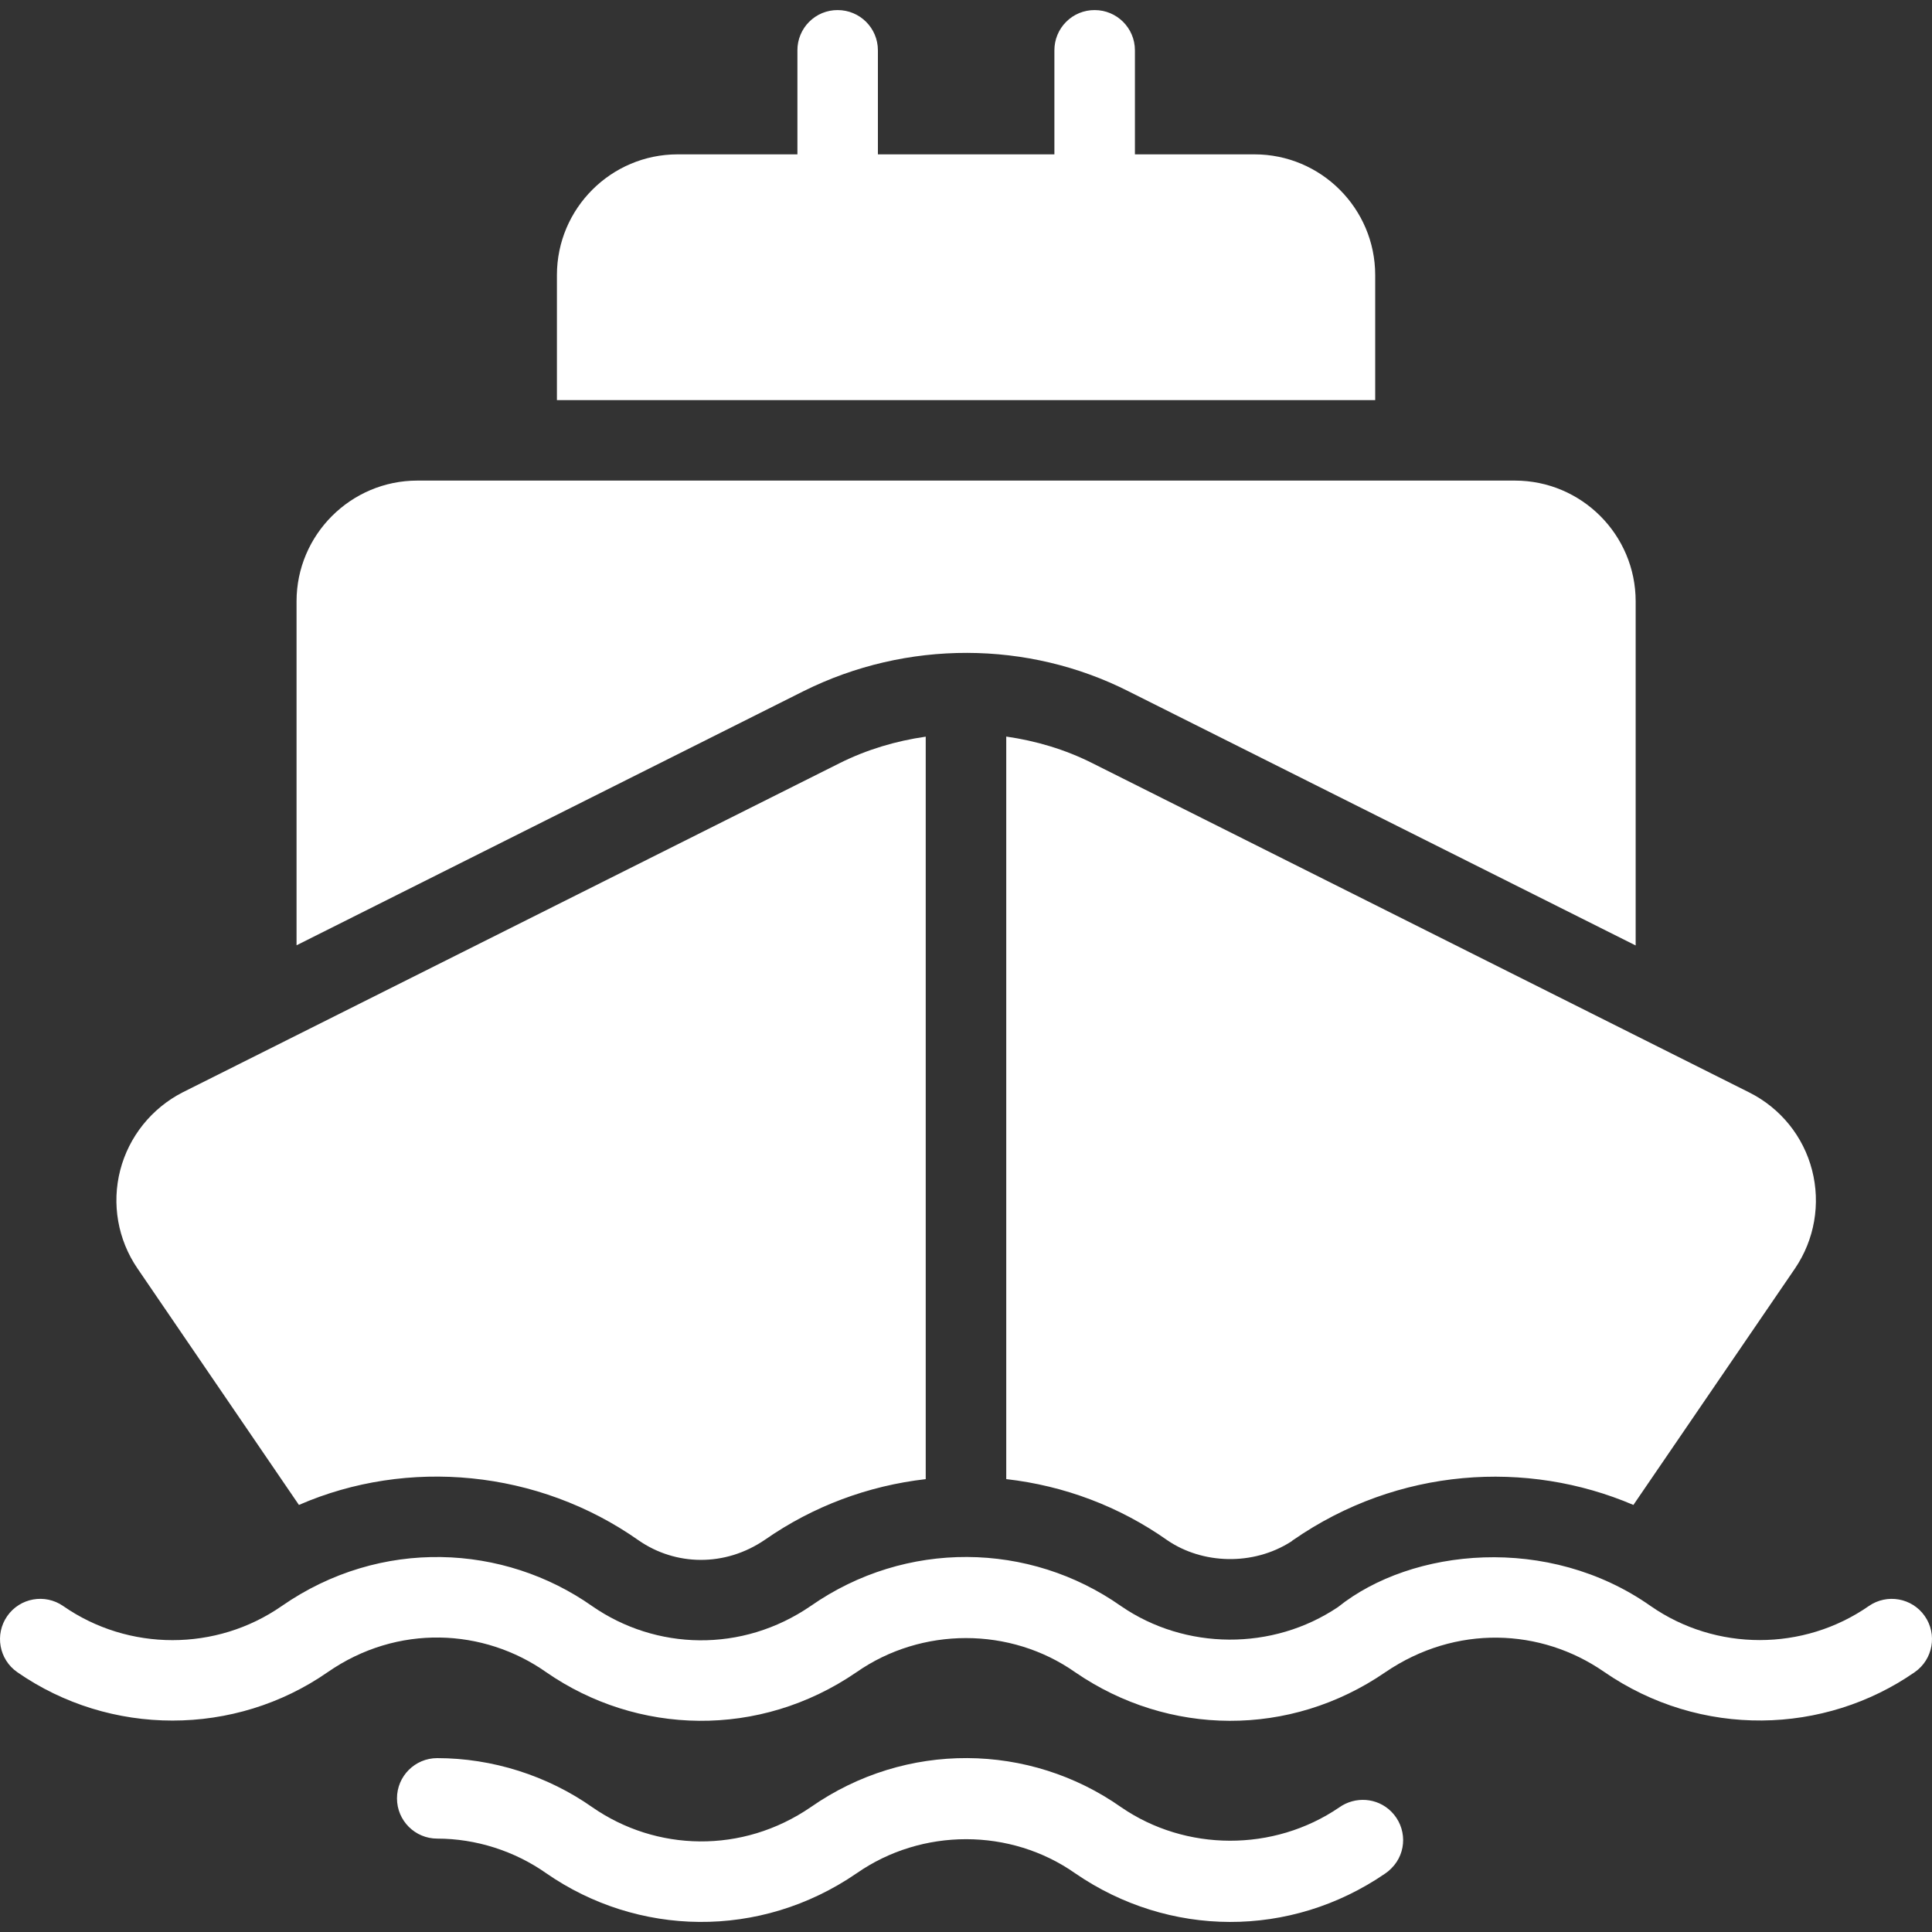
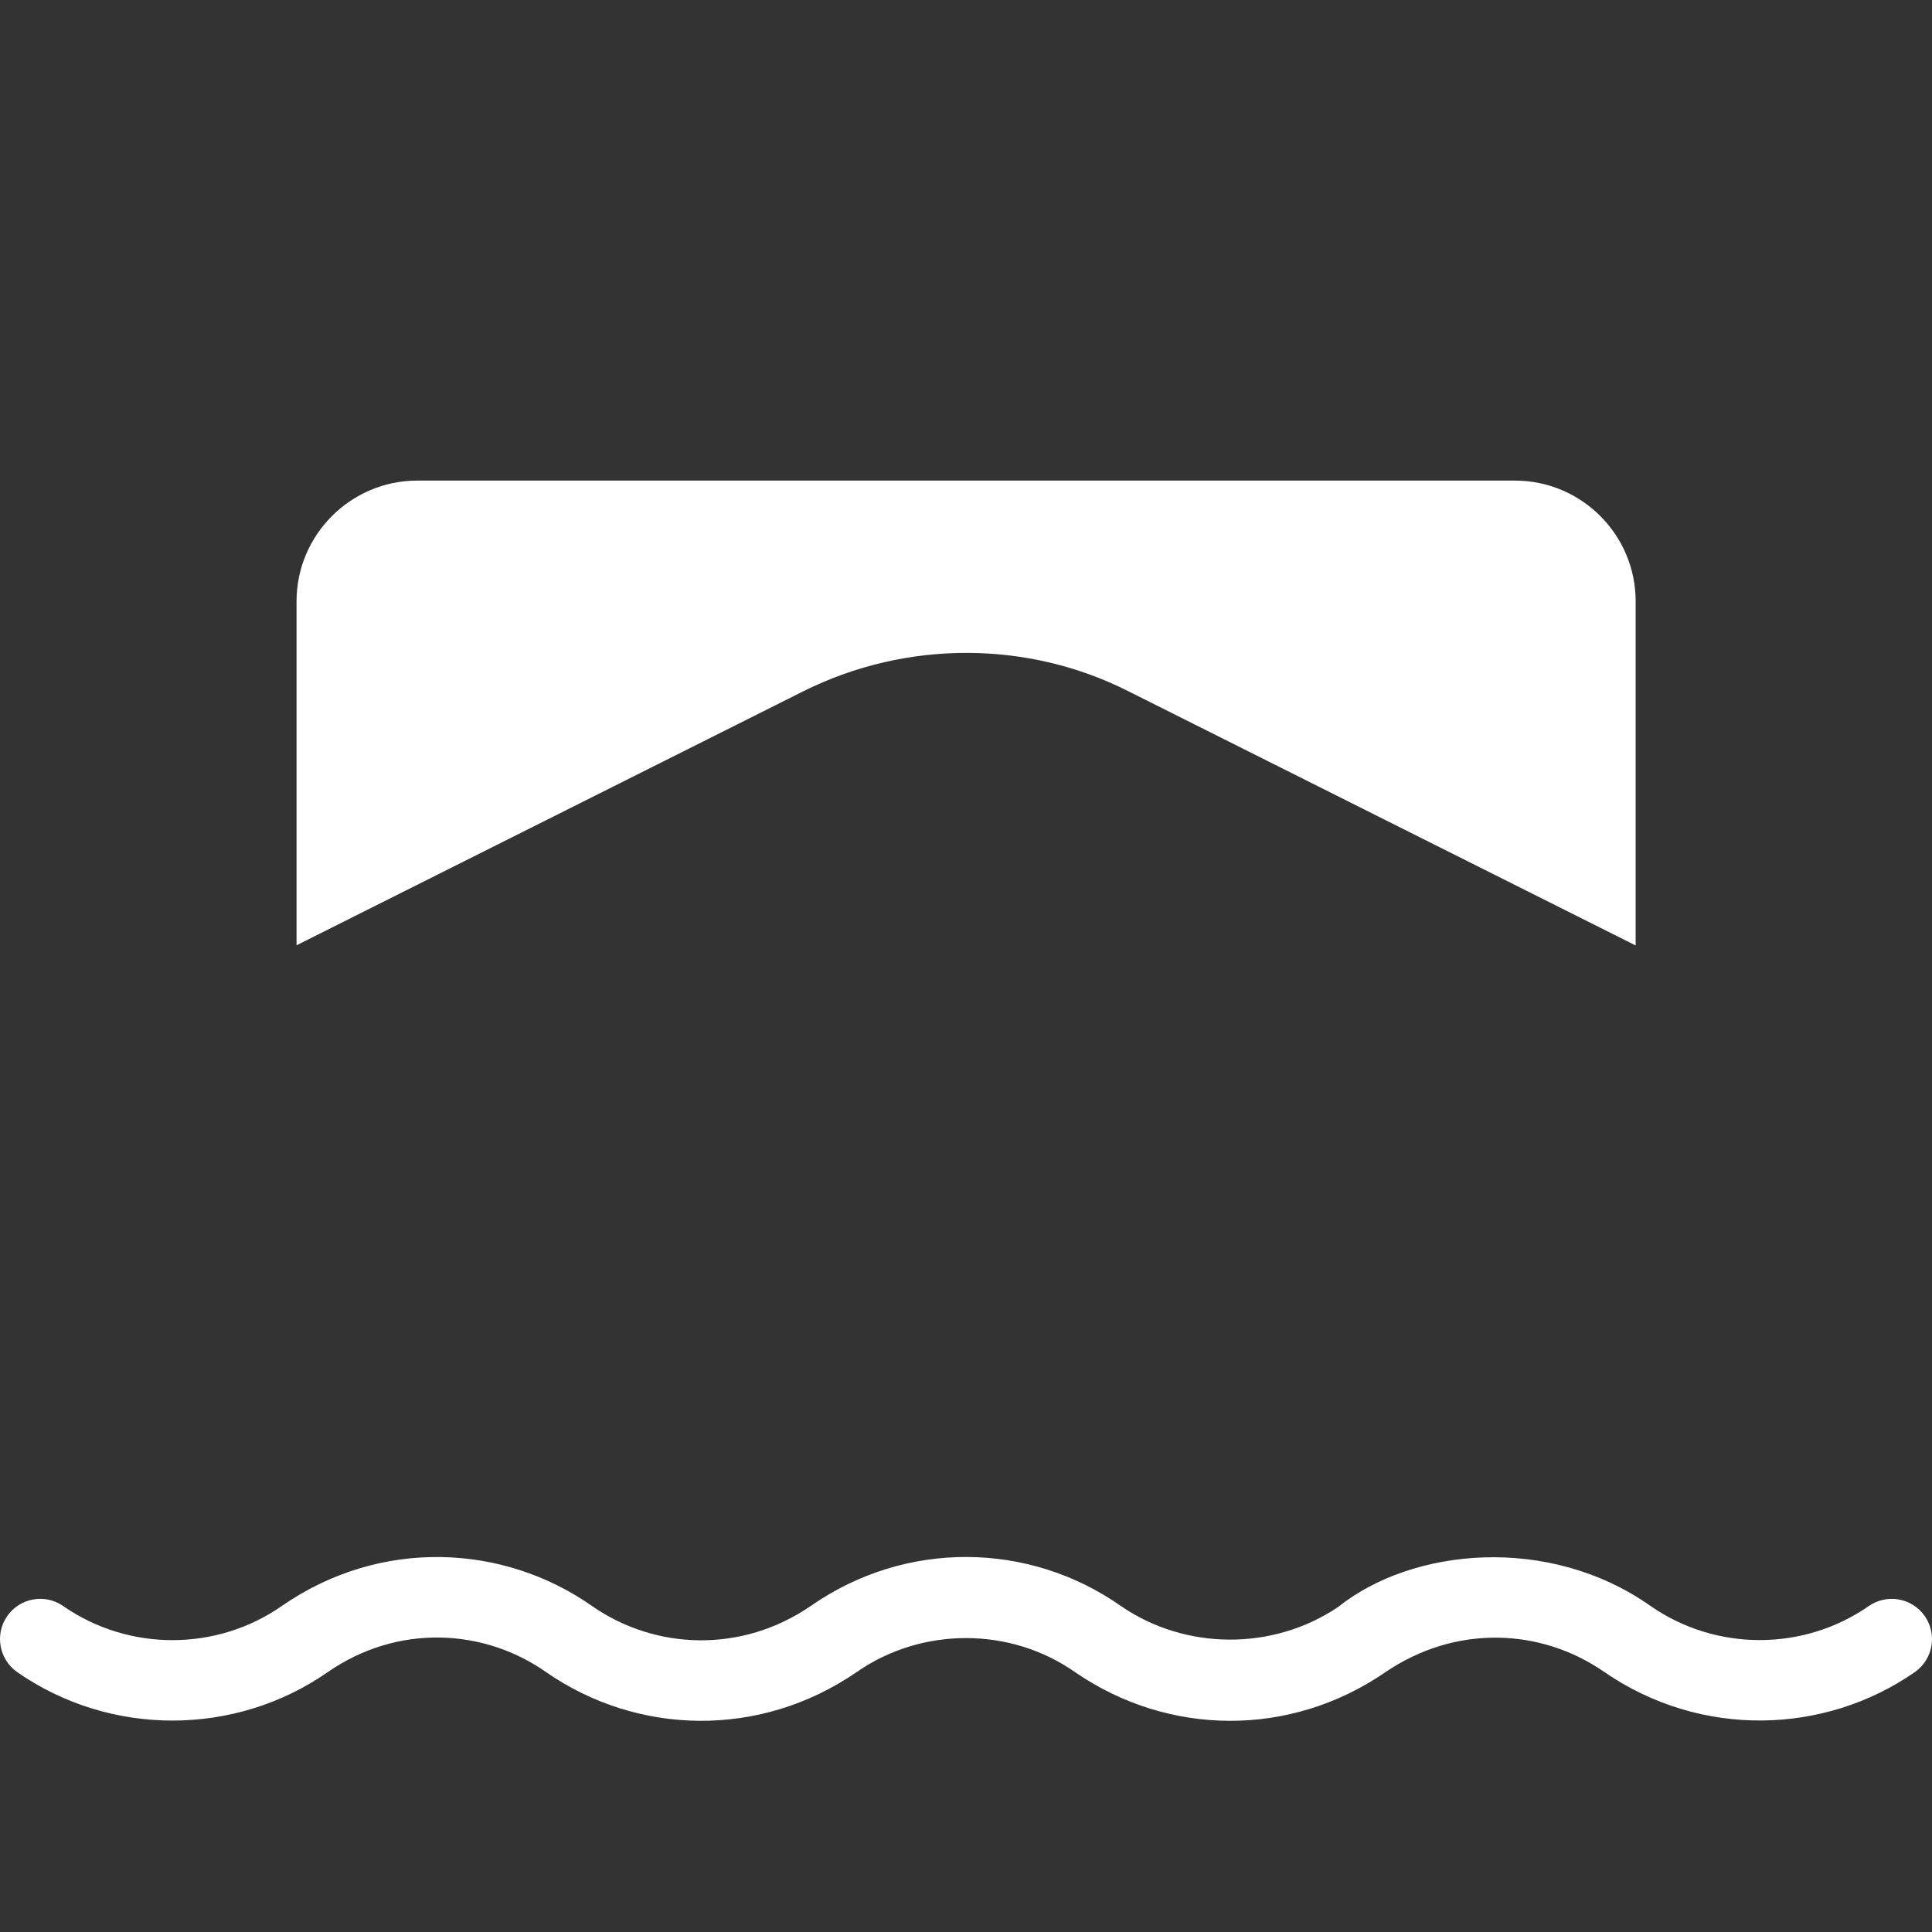
<svg xmlns="http://www.w3.org/2000/svg" width="65" height="65" viewBox="0 0 65 65" fill="none">
  <rect x="0" y="0" width="65" height="65" fill="#333333" stroke="none" />
  <g clip-path="url(#clip0_448_1589)">
    <path d="M37.967 23.258L55.03 31.809V20.231C55.03 17.99 53.208 16.169 50.967 16.169H14.039C11.805 16.169 9.977 17.99 9.977 20.231V31.803L27.039 23.251C30.51 21.523 34.59 21.549 37.967 23.258Z" fill="white" />
-     <path d="M10.057 50.632C13.708 49.041 18.106 49.443 21.486 51.824C22.719 52.679 24.389 52.729 25.745 51.797C27.356 50.675 29.206 49.986 31.145 49.764V24.784C30.148 24.927 29.168 25.216 28.25 25.675L6.143 36.752C5.1 37.287 4.335 38.242 4.044 39.372C3.753 40.503 3.963 41.708 4.626 42.677L10.057 50.632ZM33.854 24.781V49.763C35.8 49.985 37.655 50.678 39.279 51.824C40.447 52.619 42.151 52.695 43.45 51.858C43.471 51.837 43.491 51.824 43.511 51.81C47.04 49.367 51.374 49.101 54.954 50.632L60.391 42.676C60.715 42.198 60.935 41.656 61.034 41.086C61.133 40.516 61.11 39.932 60.966 39.372C60.675 38.234 59.903 37.28 58.847 36.752L36.747 25.674C35.833 25.214 34.853 24.924 33.854 24.781ZM46.267 9.256C46.267 7.015 44.446 5.193 42.205 5.193H38.183V1.693C38.183 0.941 37.573 0.339 36.829 0.339C36.651 0.338 36.474 0.373 36.31 0.44C36.145 0.508 35.995 0.608 35.87 0.734C35.744 0.86 35.644 1.009 35.576 1.174C35.508 1.338 35.474 1.515 35.474 1.693V5.193H29.536V1.693C29.536 0.941 28.927 0.339 28.182 0.339C28.004 0.338 27.828 0.373 27.663 0.44C27.499 0.508 27.349 0.608 27.223 0.734C27.097 0.86 26.998 1.009 26.93 1.174C26.862 1.338 26.827 1.515 26.828 1.693V5.193H22.799C20.558 5.193 18.737 7.015 18.737 9.256V13.461H46.267V9.256ZM45.056 60.809C42.847 62.315 39.889 62.291 37.725 60.805C34.637 58.63 30.479 58.567 27.282 60.796C24.971 62.383 22.072 62.289 19.932 60.805C18.415 59.737 16.561 59.15 14.71 59.15C13.963 59.15 13.356 59.756 13.356 60.504C13.356 61.252 13.963 61.858 14.71 61.858C16.008 61.858 17.309 62.271 18.38 63.025C21.439 65.147 25.558 65.266 28.823 63.023C31.012 61.498 33.996 61.492 36.179 63.029C39.317 65.184 43.407 65.228 46.609 63.029C46.678 62.981 46.742 62.929 46.8 62.87L46.814 62.856C47.343 62.328 47.336 61.477 46.807 60.948C46.332 60.473 45.587 60.43 45.056 60.809Z" fill="white" />
    <path d="M64.758 54.373C64.331 53.758 63.486 53.608 62.873 54.034C60.678 55.56 57.73 55.56 55.536 54.034C52.097 51.612 47.501 52.08 45.018 54.066C42.814 55.55 39.874 55.517 37.721 54.039C34.633 51.864 30.475 51.801 27.278 54.03C24.963 55.62 22.063 55.52 19.927 54.039C16.96 51.949 12.81 51.721 9.478 54.034C7.28 55.563 4.326 55.563 2.127 54.034C1.513 53.607 0.67 53.758 0.242 54.373C-0.184 54.987 -0.033 55.831 0.581 56.258C3.704 58.43 7.902 58.429 11.023 56.259C13.372 54.628 16.277 54.781 18.376 56.259C21.429 58.376 25.547 58.504 28.819 56.257C31.008 54.731 33.992 54.726 36.175 56.262C39.313 58.417 43.403 58.462 46.605 56.262C48.981 54.644 51.848 54.78 53.964 56.245C57.22 58.493 61.389 58.364 64.419 56.258C65.033 55.831 65.185 54.987 64.758 54.373Z" fill="white" />
  </g>
  <defs>
    <clipPath id="clip0_448_1589">
      <rect width="65" height="65" fill="white" />
    </clipPath>
  </defs>
</svg>